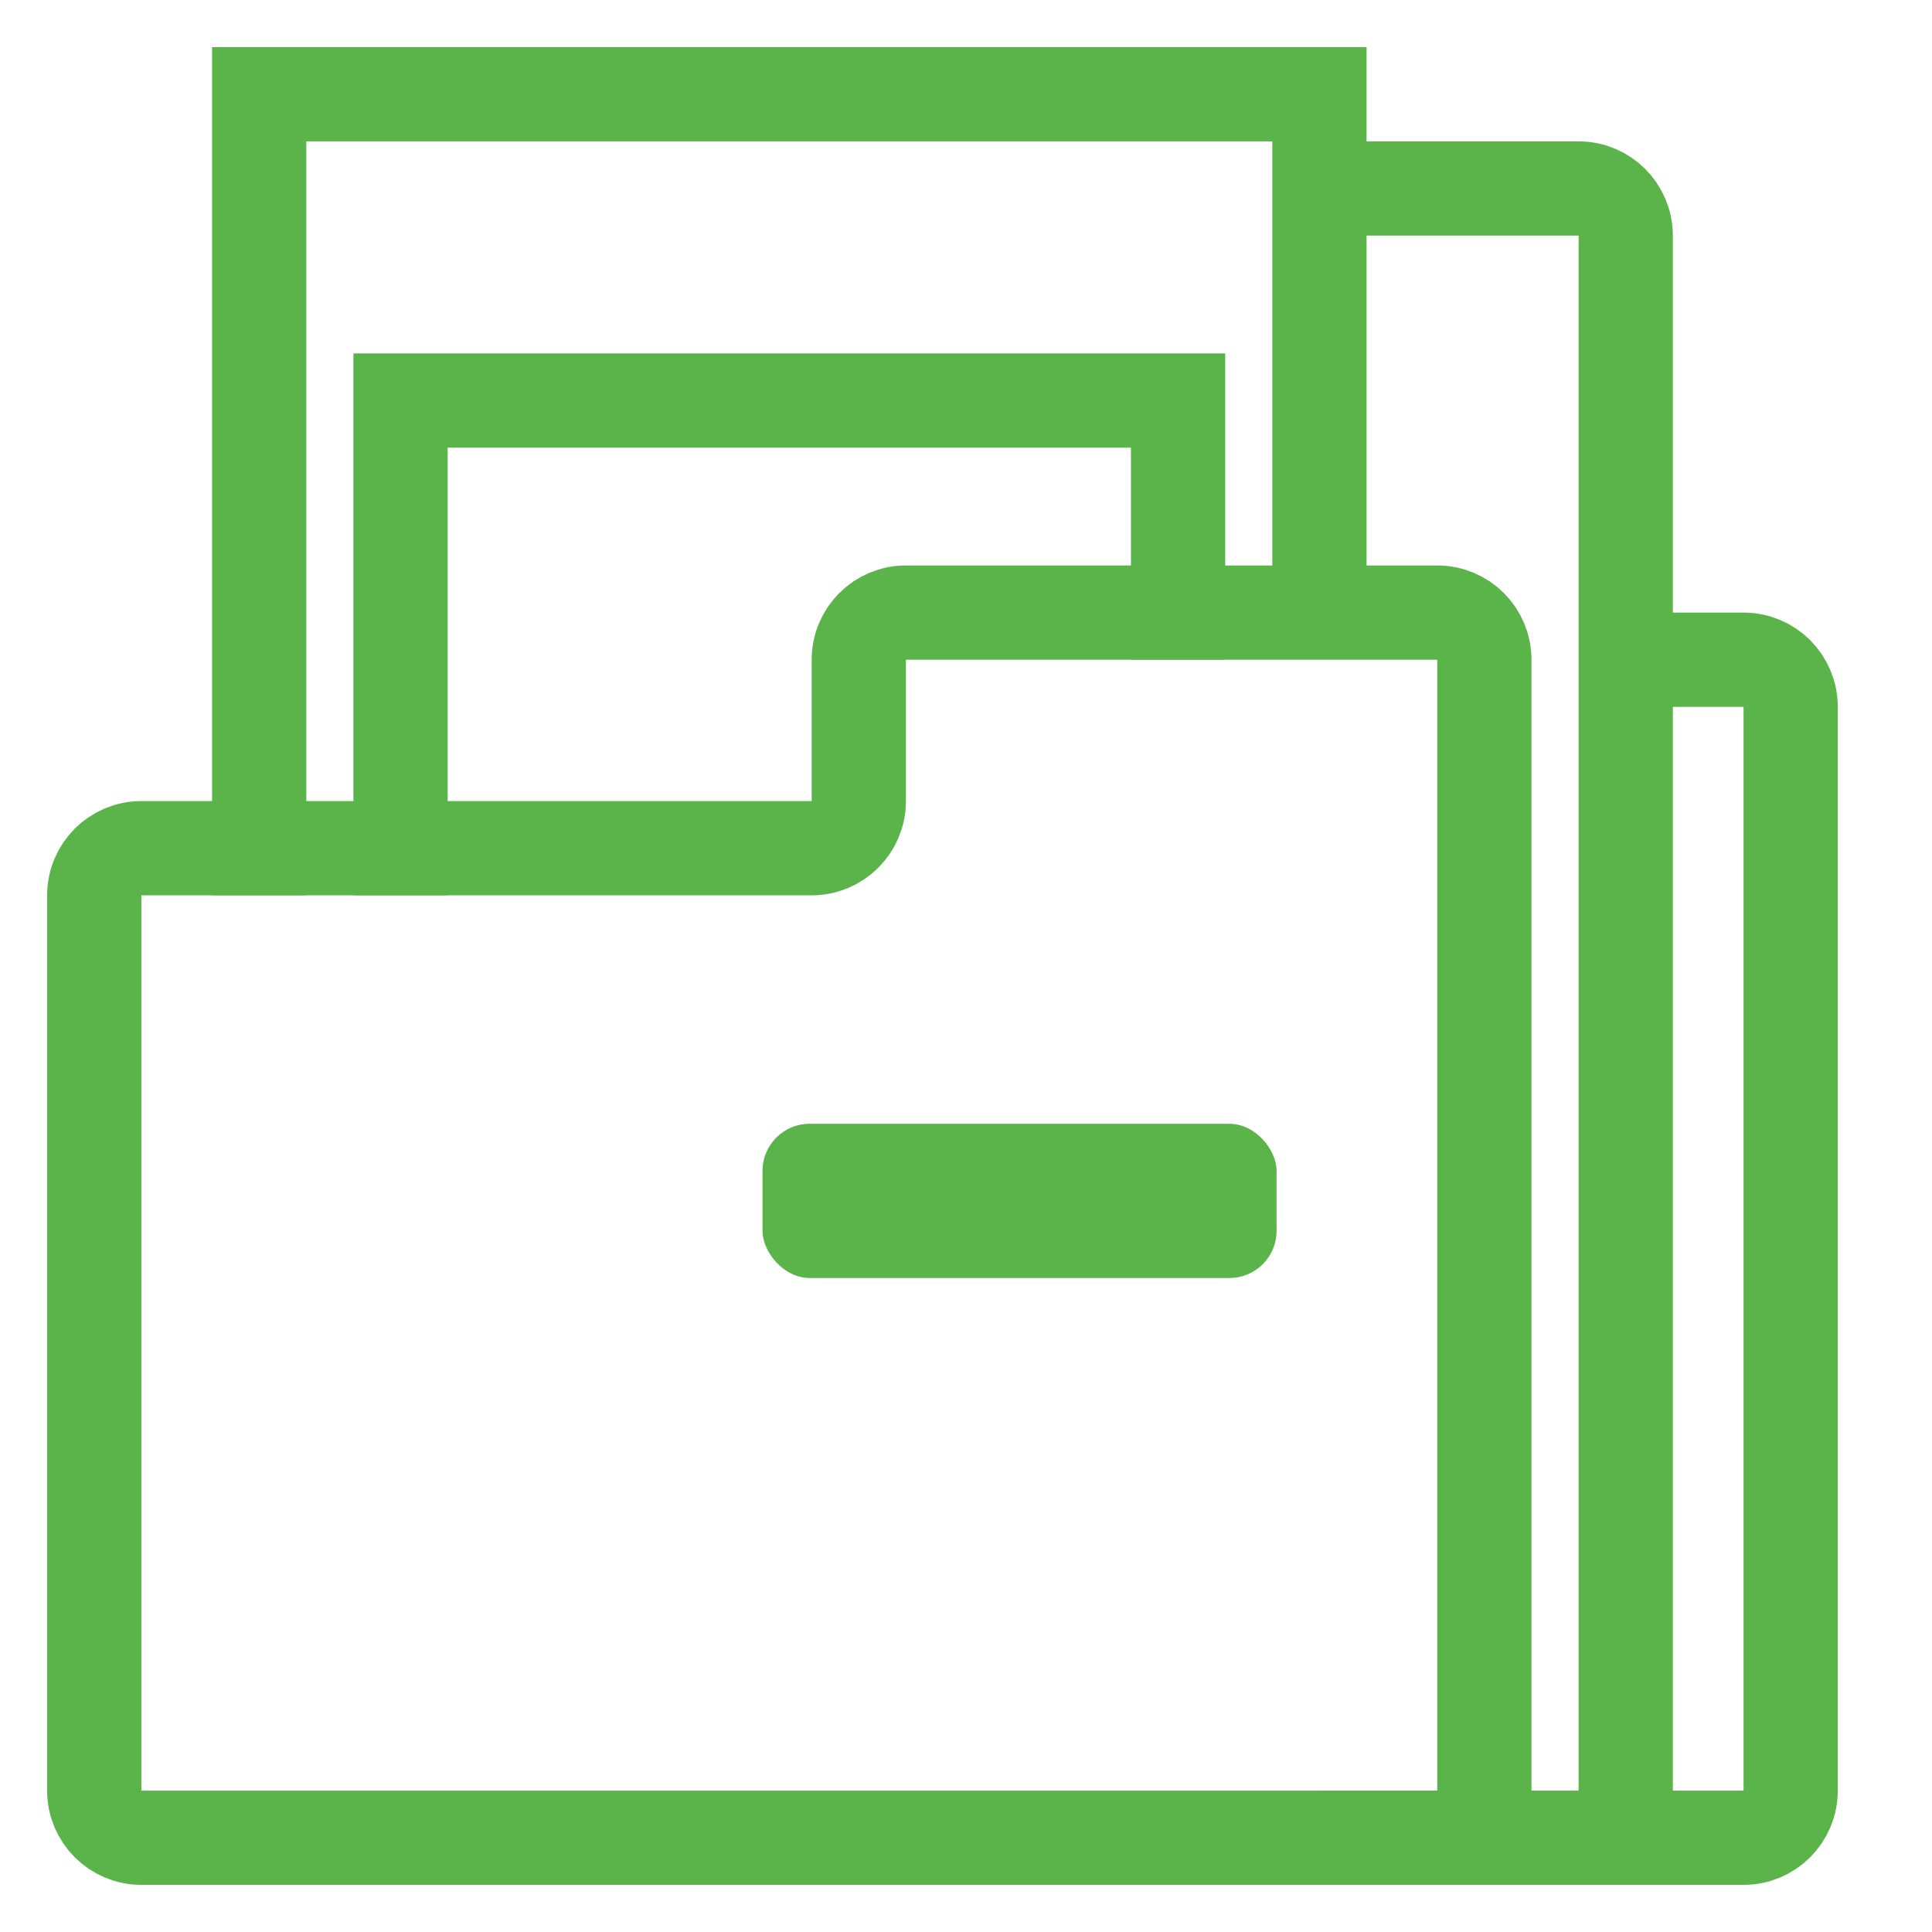
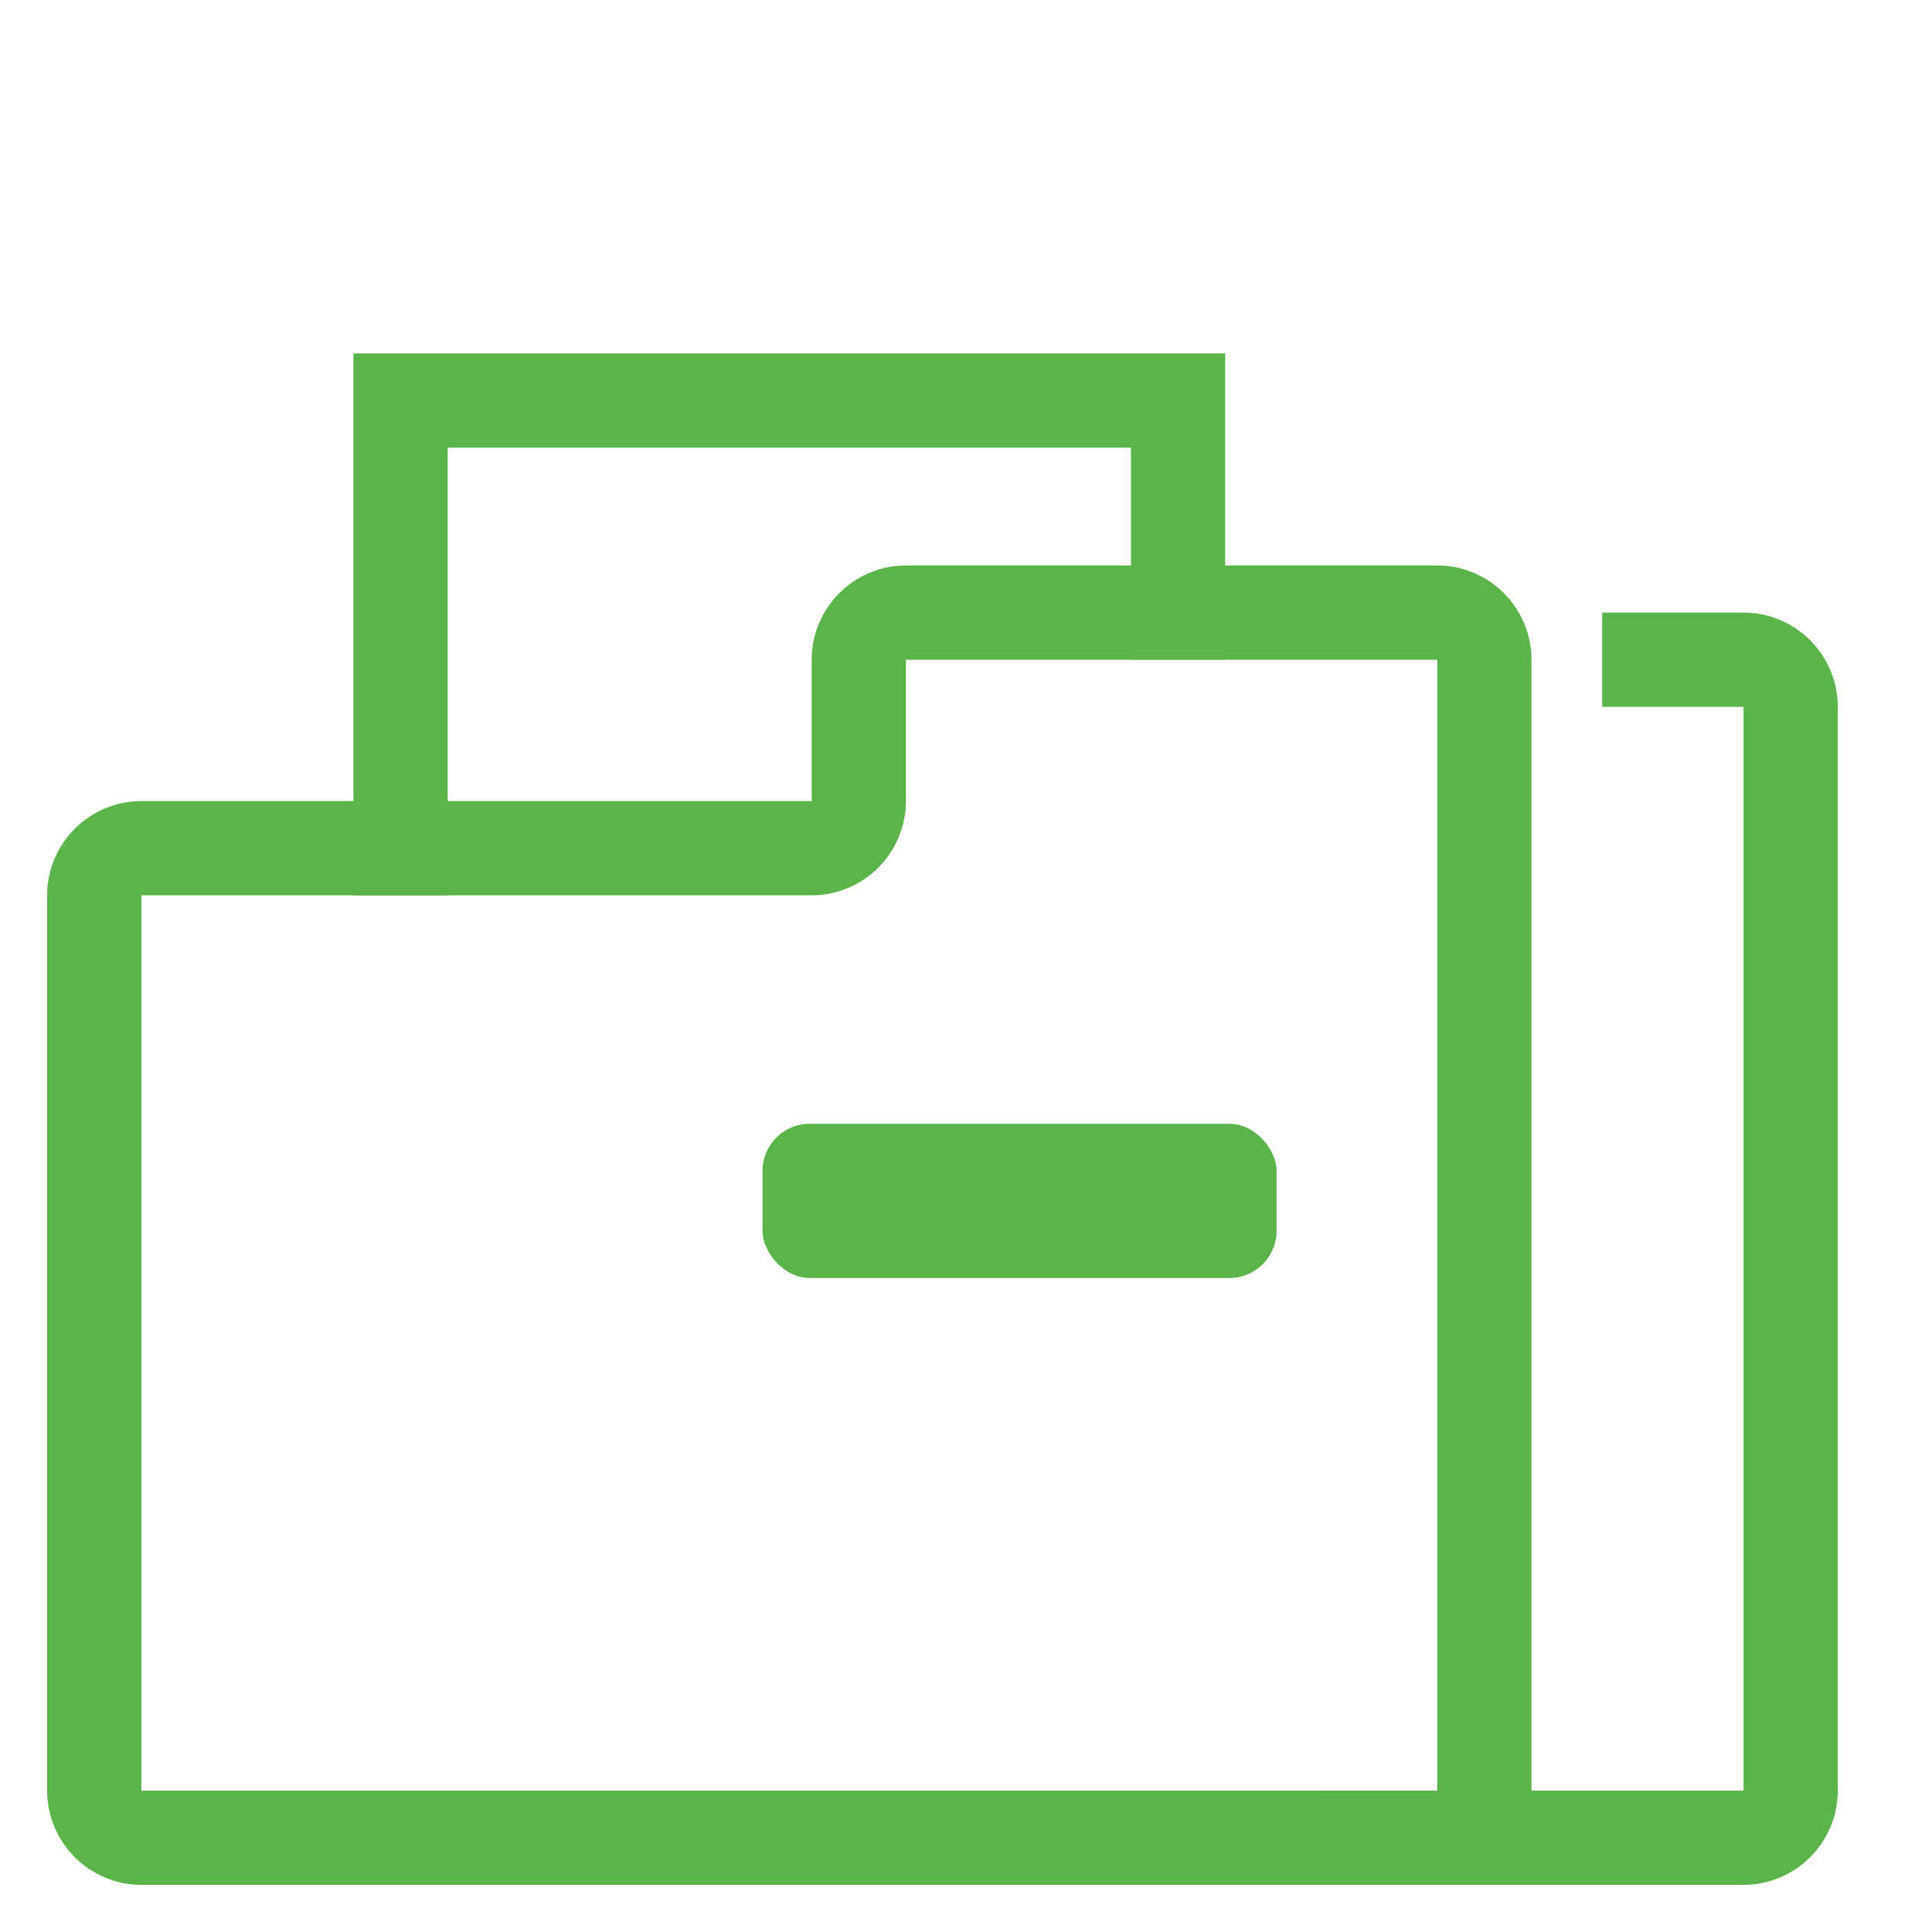
<svg xmlns="http://www.w3.org/2000/svg" width="82" height="82" viewBox="0 0 82 82" fill="none">
  <path d="M4 38C4 36.895 4.896 36 6 36H34.45C35.555 36 36.45 35.105 36.45 34V28C36.45 26.895 37.346 26 38.45 26H61.001C62.105 26 63.001 26.895 63.001 28V76C63.001 77.105 62.105 78 61.001 78H6C4.896 78 4 77.105 4 76V38Z" stroke="#5BB449" stroke-width="4" />
  <rect x="32.364" y="47.697" width="21.818" height="6.545" rx="2" fill="#5BB449" />
  <path d="M17 38V17H50.001V28" stroke="#5BB449" stroke-width="4" />
-   <path d="M11.001 38V4H56.001V27.032" stroke="#5BB449" stroke-width="4" />
  <path d="M68.001 28H74.001C75.105 28 76.001 28.895 76.001 30V76C76.001 77.105 75.105 78 74.001 78H56.001" stroke="#5BB449" stroke-width="4" />
-   <path d="M56.001 8H67.001C68.105 8 69.001 8.895 69.001 10V76C69.001 77.105 68.105 78 67.001 78H56.001" stroke="#5BB449" stroke-width="4" />
</svg>